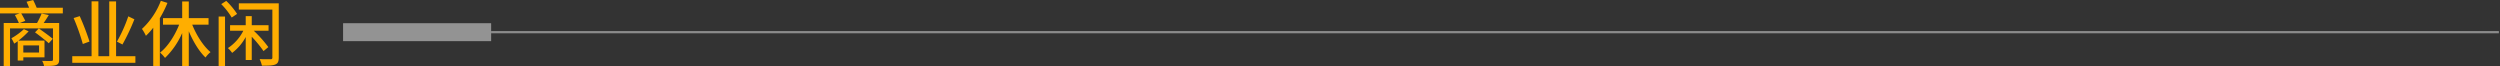
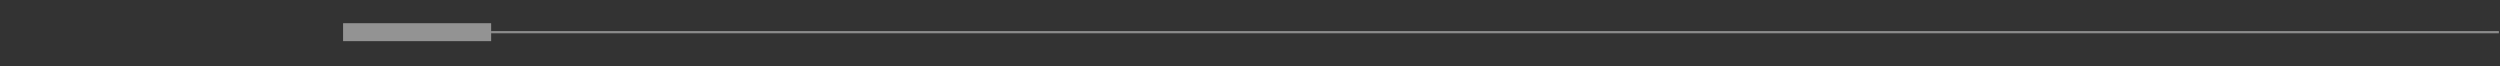
<svg xmlns="http://www.w3.org/2000/svg" id="生态生活文字线条-内页_拷贝" data-name="生态生活文字线条-内页 拷贝" width="1114.438" height="29.594" viewBox="0 0 1114.438 29.594">
  <rect x="0" y="0" width="1114.438" height="29.594" fill="#333333" stroke="none" />
  <defs>
    <style>
      .cls-1 {
        fill: #fff;
        fill-opacity: 0.47;
      }

      .cls-2 {
        fill: #ffae00;
      }

      .cls-2, .cls-3 {
        fill-rule: evenodd;
      }

      .cls-3 {
        fill: none;
        stroke: #fff;
        stroke-width: 1px;
        opacity: 0.43;
      }
    </style>
  </defs>
  <rect id="矩形_5" data-name="矩形 5" class="cls-1" x="152.938" y="10.344" width="66" height="8" />
-   <path id="商业休闲_拷贝" data-name="商业休闲   拷贝" class="cls-2" d="M139.468,568.907v3.17h-7.013v-3.17h7.013Zm2.433,5.315v-7.461H130.278a37.911,37.911,0,0,0,4.547-4.13l-2.113-.993a27.723,27.723,0,0,1-5.572,4.067,17.231,17.231,0,0,1,1.249,2.4,13.855,13.855,0,0,0,1.569-1.089v8.614h2.5v-1.409H141.9Zm3.682-8.261c-1.409-1.217-4.258-3.234-6.211-4.643l-1.7,1.761c2.017,1.473,4.77,3.618,6.115,4.867Zm4.483-13.864H138.411c-0.416-1.025-1.025-2.37-1.569-3.426l-2.946.768c0.385,0.8.8,1.793,1.121,2.658H122.049v2.529h8.773l-2.113.737c0.577,1.056,1.377,2.593,1.761,3.554h-6.756V578.16h2.818V561.318h19.147v13.864c0,0.481-.192.641-0.736,0.641-0.448.032-2.273,0.032-4.1-.032a7.546,7.546,0,0,1,.865,2.273c2.658,0,4.323-.032,5.347-0.416s1.377-.993,1.377-2.466V558.917h-6.916c0.768-1.089,1.569-2.338,2.305-3.554l-3.2-.673a36.183,36.183,0,0,1-2.049,4.227h-7.717l2.466-.961c-0.352-.832-1.185-2.273-1.793-3.33h18.539V552.1Zm29.182,3.842a65.182,65.182,0,0,1-5.059,11.271l2.466,1.28a94.5,94.5,0,0,0,5.315-11.238Zm-17.29,11.239a111,111,0,0,0-4.355-11.335l-2.721.864a92.975,92.975,0,0,1,4.1,11.559Zm11.847,6.531v-24.43h-3.042v24.43h-4.835V549.247h-3.042v24.462h-8.613v2.946h28.145v-2.946h-8.613Zm19.96-24.686a33.337,33.337,0,0,1-8.421,12.519,19.894,19.894,0,0,1,1.761,3.074A29.918,29.918,0,0,0,190.371,561v17.13h2.946V556.739a47.827,47.827,0,0,0,3.394-6.788Zm21.261,10.63v-2.914h-8.805v-7.428h-2.946v7.428h-8.549v2.914h7.2c-1.953,4.931-5.123,9.83-8.517,12.456a14.068,14.068,0,0,1,2.21,2.369,34.791,34.791,0,0,0,7.652-11.079v14.825h2.946V562.6c1.985,4.643,4.611,9,7.46,11.687a11.426,11.426,0,0,1,2.242-2.4c-3.17-2.625-6.244-7.428-8.165-12.231h7.268Zm12.724-4.8a33.071,33.071,0,0,0-4.834-5.8l-2.242,1.441a30.646,30.646,0,0,1,4.675,5.987Zm-8.228,23.406h2.849V556.035h-2.849v22.221Zm22.157-8.613a56.031,56.031,0,0,0-6.5-7.3h6.6v-2.466h-7.493v-4.034h-2.689v4.034h-6.98v2.466h5.923a20.14,20.14,0,0,1-6.884,7.748,12.107,12.107,0,0,1,1.889,2.146,21.779,21.779,0,0,0,6.052-7.077v10.247h2.689V565.032a54.236,54.236,0,0,1,5.251,6.4Zm4.643-19.5h-17.8v2.786h14.953v21.325a0.677,0.677,0,0,1-.8.8c-0.64,0-2.817.032-4.867-.064a15.32,15.32,0,0,1,1.025,2.946c2.882,0,4.8-.032,5.956-0.544,1.152-.449,1.537-1.345,1.537-3.138V550.143Z" transform="translate(-122.062 -548.656)" />
  <path id="形状_10" data-name="形状 10" class="cls-3" d="M341,563h895" transform="translate(-122.062 -548.656)" />
</svg>